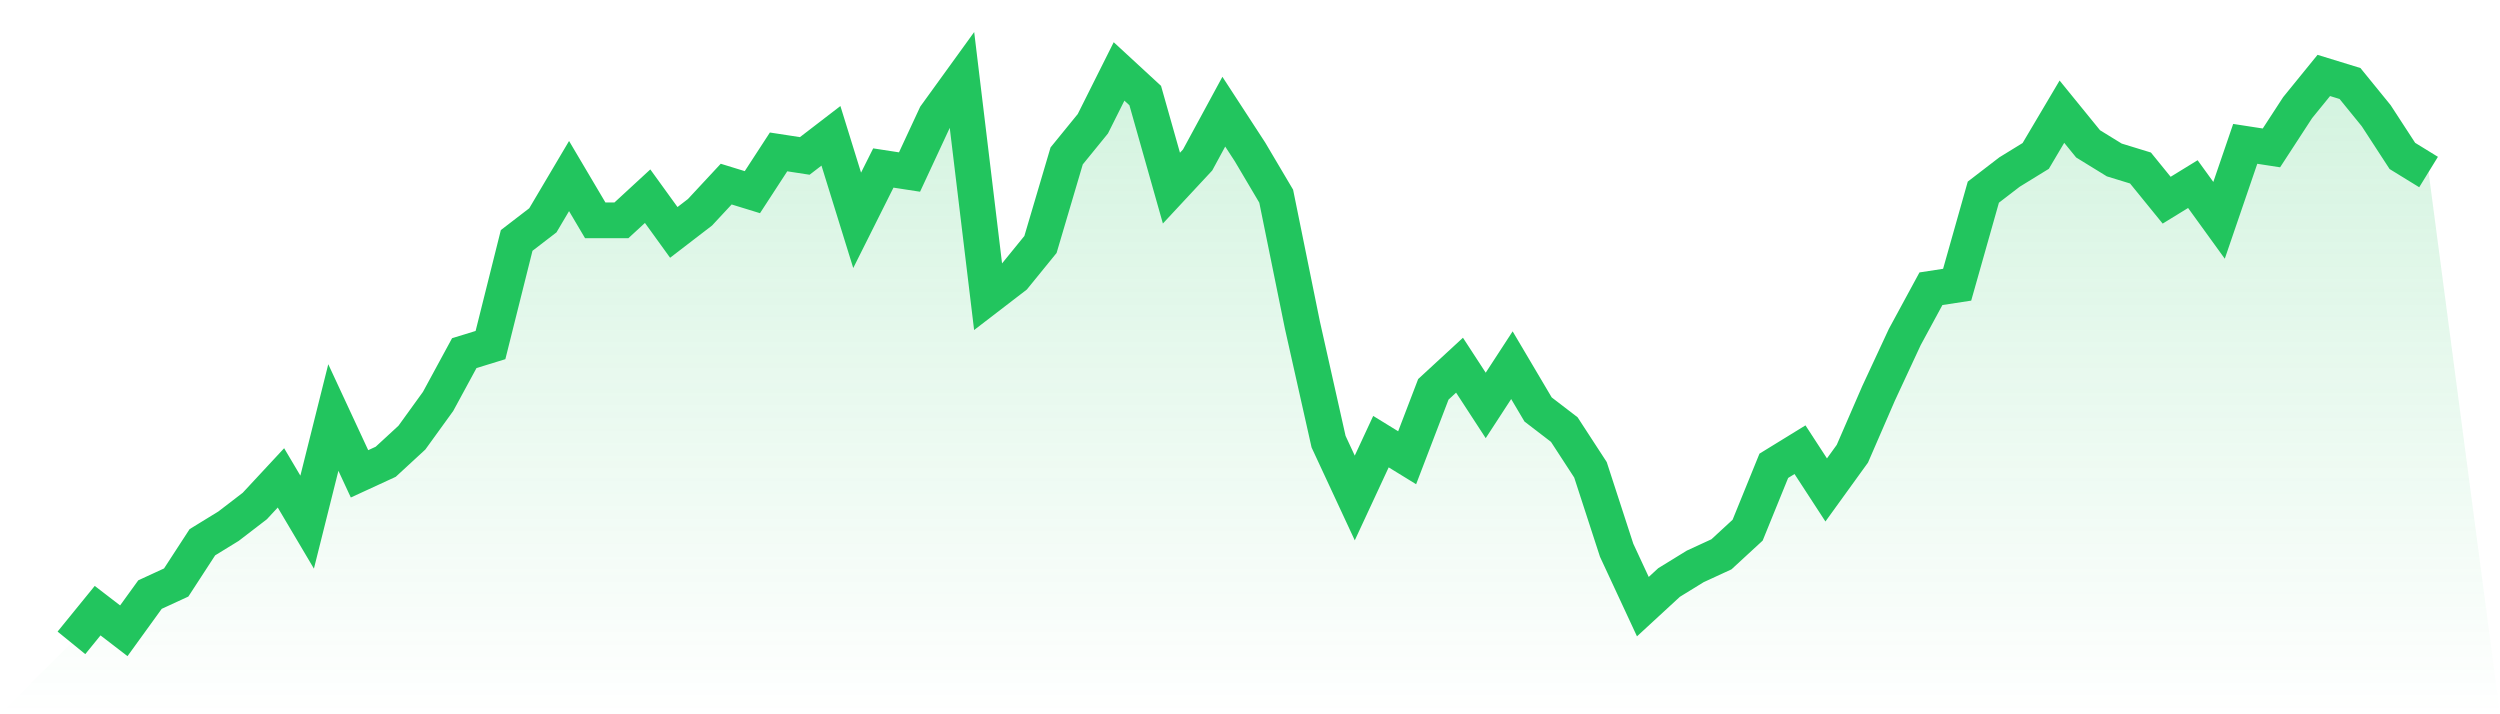
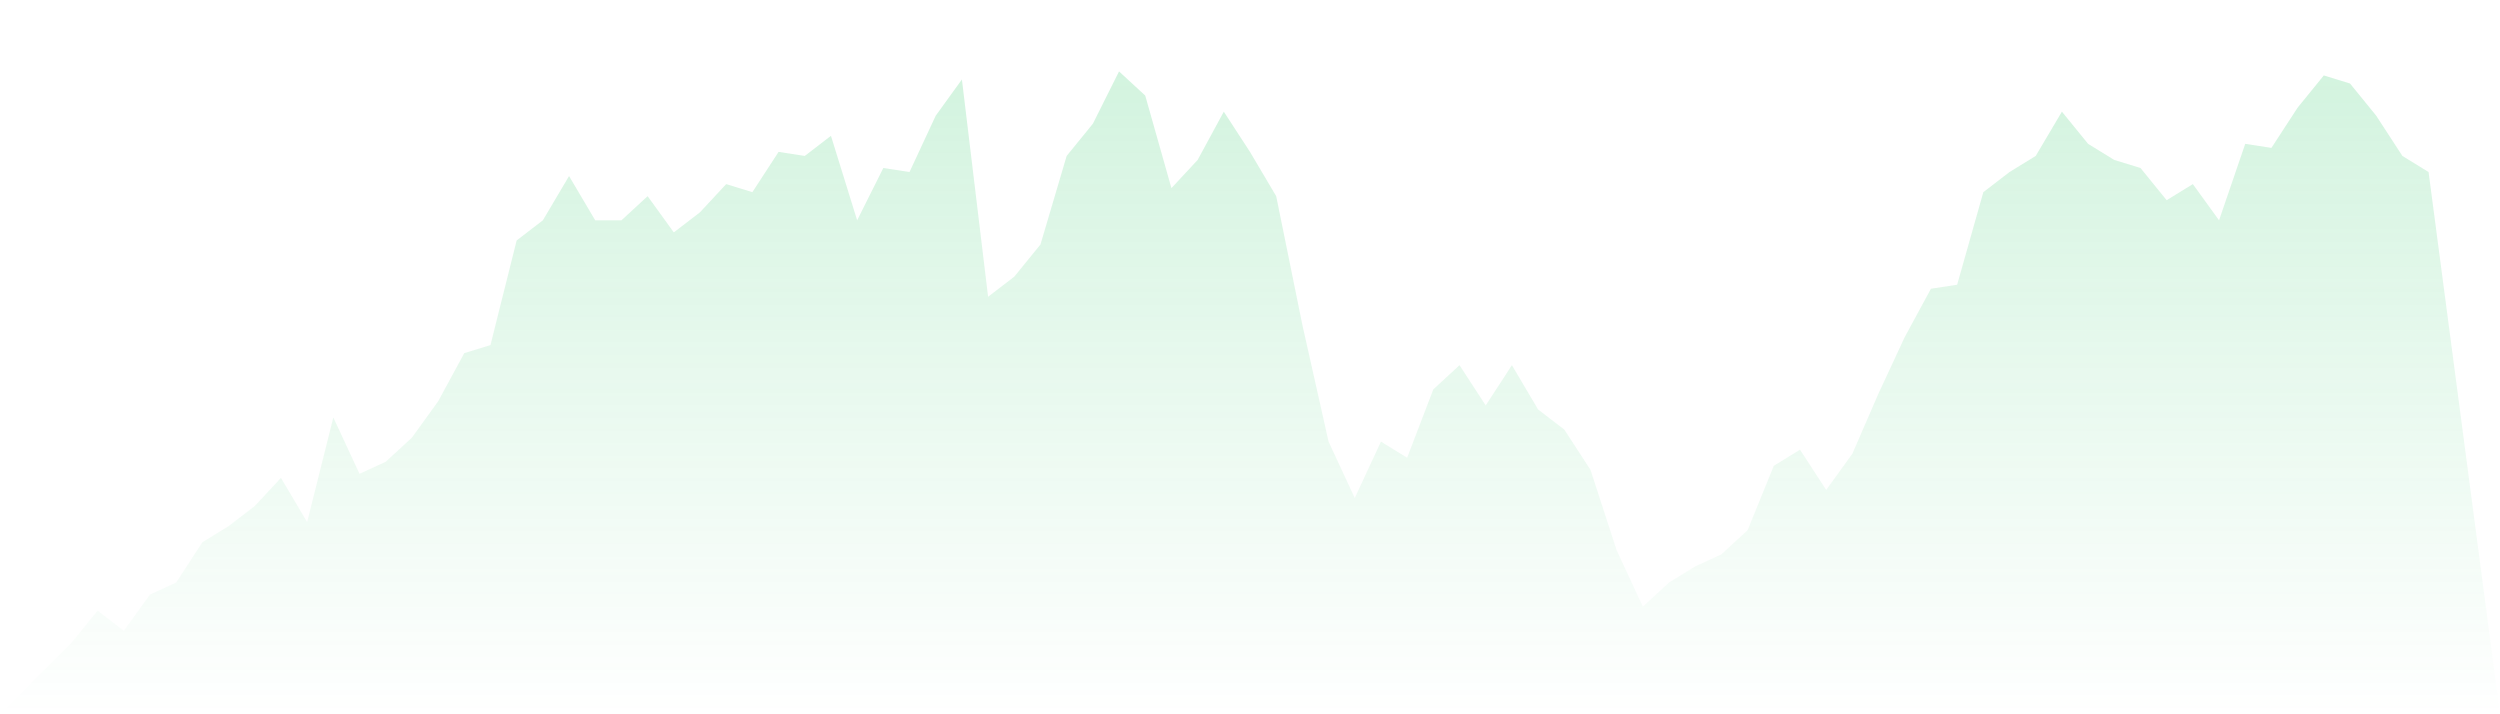
<svg xmlns="http://www.w3.org/2000/svg" viewBox="0 0 140 40">
  <defs>
    <linearGradient id="gradient" x1="0" x2="0" y1="0" y2="1">
      <stop offset="0%" stop-color="#22c55e" stop-opacity="0.2" />
      <stop offset="100%" stop-color="#22c55e" stop-opacity="0" />
    </linearGradient>
  </defs>
  <path d="M4,36 L4,36 L5.467,34.197 L6.933,35.324 L8.4,33.296 L9.867,32.62 L11.333,30.366 L12.8,29.465 L14.267,28.338 L15.733,26.761 L17.2,29.239 L18.667,23.38 L20.133,26.535 L21.6,25.859 L23.067,24.507 L24.533,22.479 L26,19.775 L27.467,19.324 L28.933,13.465 L30.4,12.338 L31.867,9.859 L33.333,12.338 L34.8,12.338 L36.267,10.986 L37.733,13.014 L39.2,11.887 L40.667,10.31 L42.133,10.761 L43.6,8.507 L45.067,8.732 L46.533,7.606 L48,12.338 L49.467,9.408 L50.933,9.634 L52.4,6.479 L53.867,4.451 L55.333,16.62 L56.8,15.493 L58.267,13.69 L59.733,8.732 L61.2,6.93 L62.667,4 L64.133,5.352 L65.6,10.535 L67.067,8.958 L68.533,6.254 L70,8.507 L71.467,10.986 L72.933,18.197 L74.4,24.732 L75.867,27.887 L77.333,24.732 L78.8,25.634 L80.267,21.803 L81.733,20.451 L83.2,22.704 L84.667,20.451 L86.133,22.93 L87.6,24.056 L89.067,26.31 L90.533,30.817 L92,33.972 L93.467,32.62 L94.933,31.718 L96.4,31.042 L97.867,29.69 L99.333,26.085 L100.8,25.183 L102.267,27.437 L103.733,25.408 L105.2,22.028 L106.667,18.873 L108.133,16.169 L109.6,15.944 L111.067,10.761 L112.533,9.634 L114,8.732 L115.467,6.254 L116.933,8.056 L118.4,8.958 L119.867,9.408 L121.333,11.211 L122.8,10.31 L124.267,12.338 L125.733,8.056 L127.2,8.282 L128.667,6.028 L130.133,4.225 L131.6,4.676 L133.067,6.479 L134.533,8.732 L136,9.634 L140,40 L0,40 z" fill="url(#gradient)" />
-   <path d="M4,36 L4,36 L5.467,34.197 L6.933,35.324 L8.4,33.296 L9.867,32.62 L11.333,30.366 L12.8,29.465 L14.267,28.338 L15.733,26.761 L17.2,29.239 L18.667,23.38 L20.133,26.535 L21.6,25.859 L23.067,24.507 L24.533,22.479 L26,19.775 L27.467,19.324 L28.933,13.465 L30.4,12.338 L31.867,9.859 L33.333,12.338 L34.8,12.338 L36.267,10.986 L37.733,13.014 L39.2,11.887 L40.667,10.31 L42.133,10.761 L43.6,8.507 L45.067,8.732 L46.533,7.606 L48,12.338 L49.467,9.408 L50.933,9.634 L52.4,6.479 L53.867,4.451 L55.333,16.62 L56.8,15.493 L58.267,13.69 L59.733,8.732 L61.2,6.93 L62.667,4 L64.133,5.352 L65.6,10.535 L67.067,8.958 L68.533,6.254 L70,8.507 L71.467,10.986 L72.933,18.197 L74.4,24.732 L75.867,27.887 L77.333,24.732 L78.8,25.634 L80.267,21.803 L81.733,20.451 L83.2,22.704 L84.667,20.451 L86.133,22.93 L87.6,24.056 L89.067,26.31 L90.533,30.817 L92,33.972 L93.467,32.62 L94.933,31.718 L96.4,31.042 L97.867,29.69 L99.333,26.085 L100.8,25.183 L102.267,27.437 L103.733,25.408 L105.2,22.028 L106.667,18.873 L108.133,16.169 L109.6,15.944 L111.067,10.761 L112.533,9.634 L114,8.732 L115.467,6.254 L116.933,8.056 L118.4,8.958 L119.867,9.408 L121.333,11.211 L122.8,10.31 L124.267,12.338 L125.733,8.056 L127.2,8.282 L128.667,6.028 L130.133,4.225 L131.6,4.676 L133.067,6.479 L134.533,8.732 L136,9.634" fill="none" stroke="#22c55e" stroke-width="2" />
</svg>